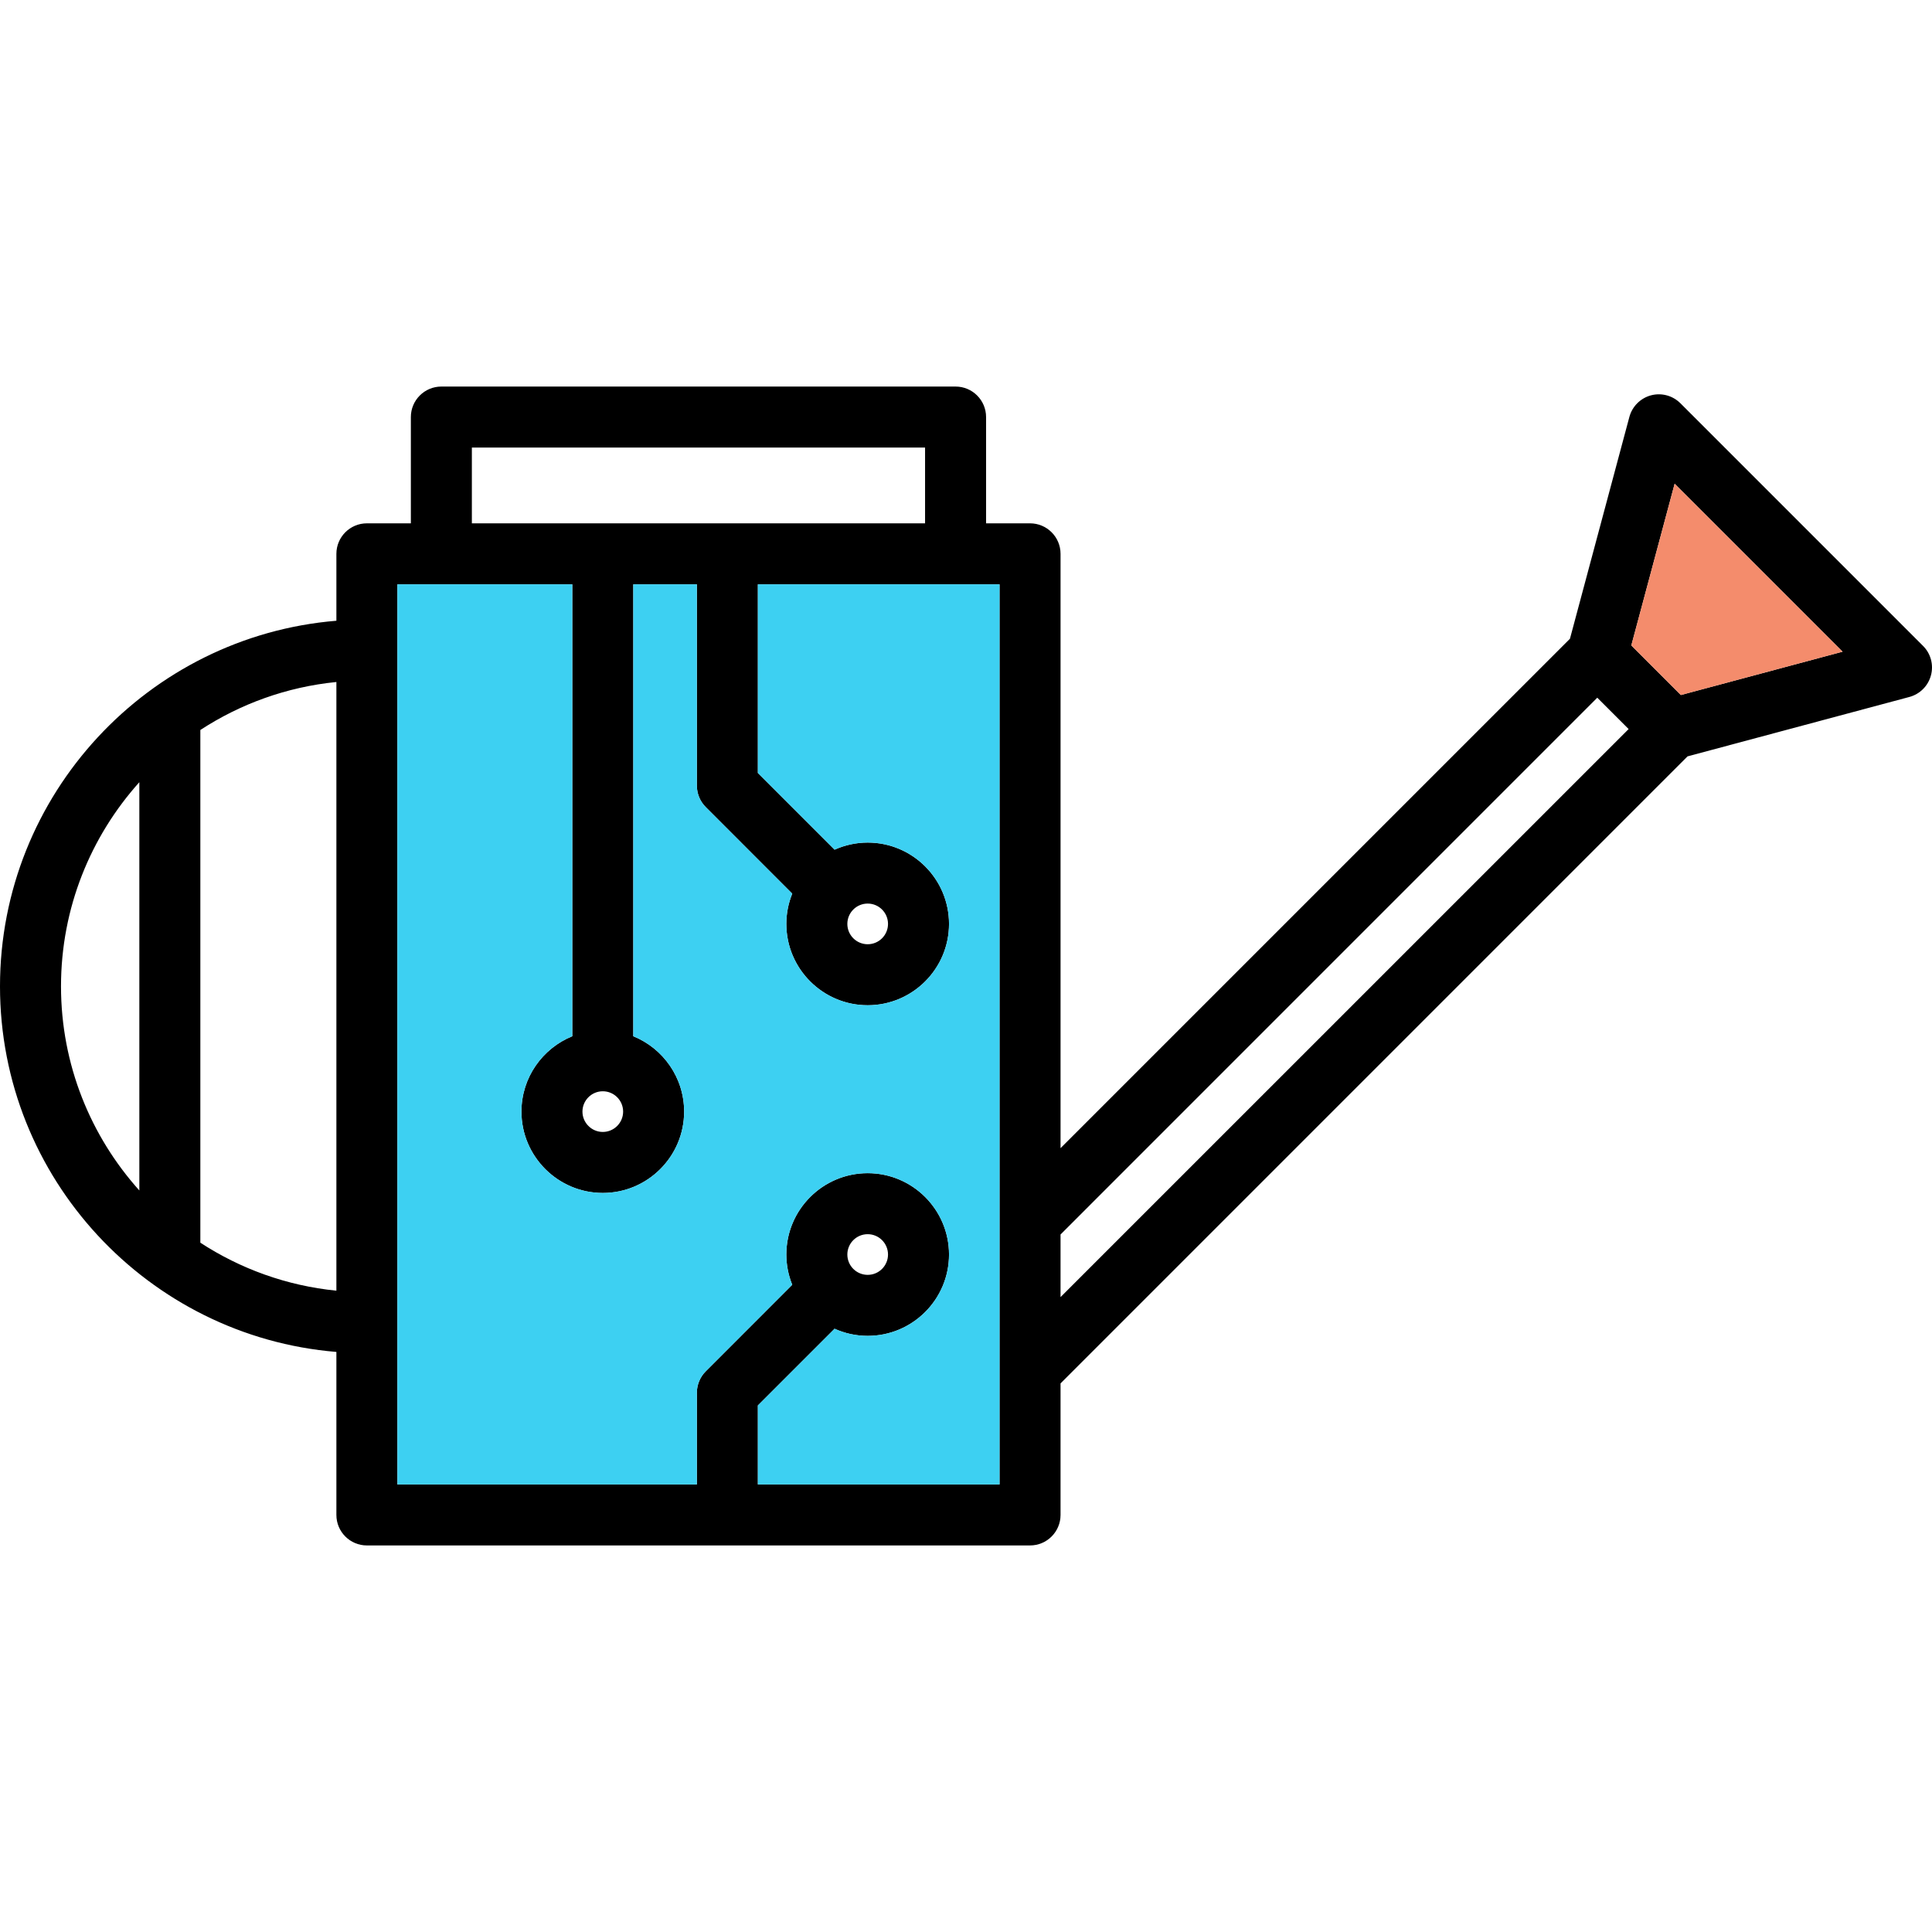
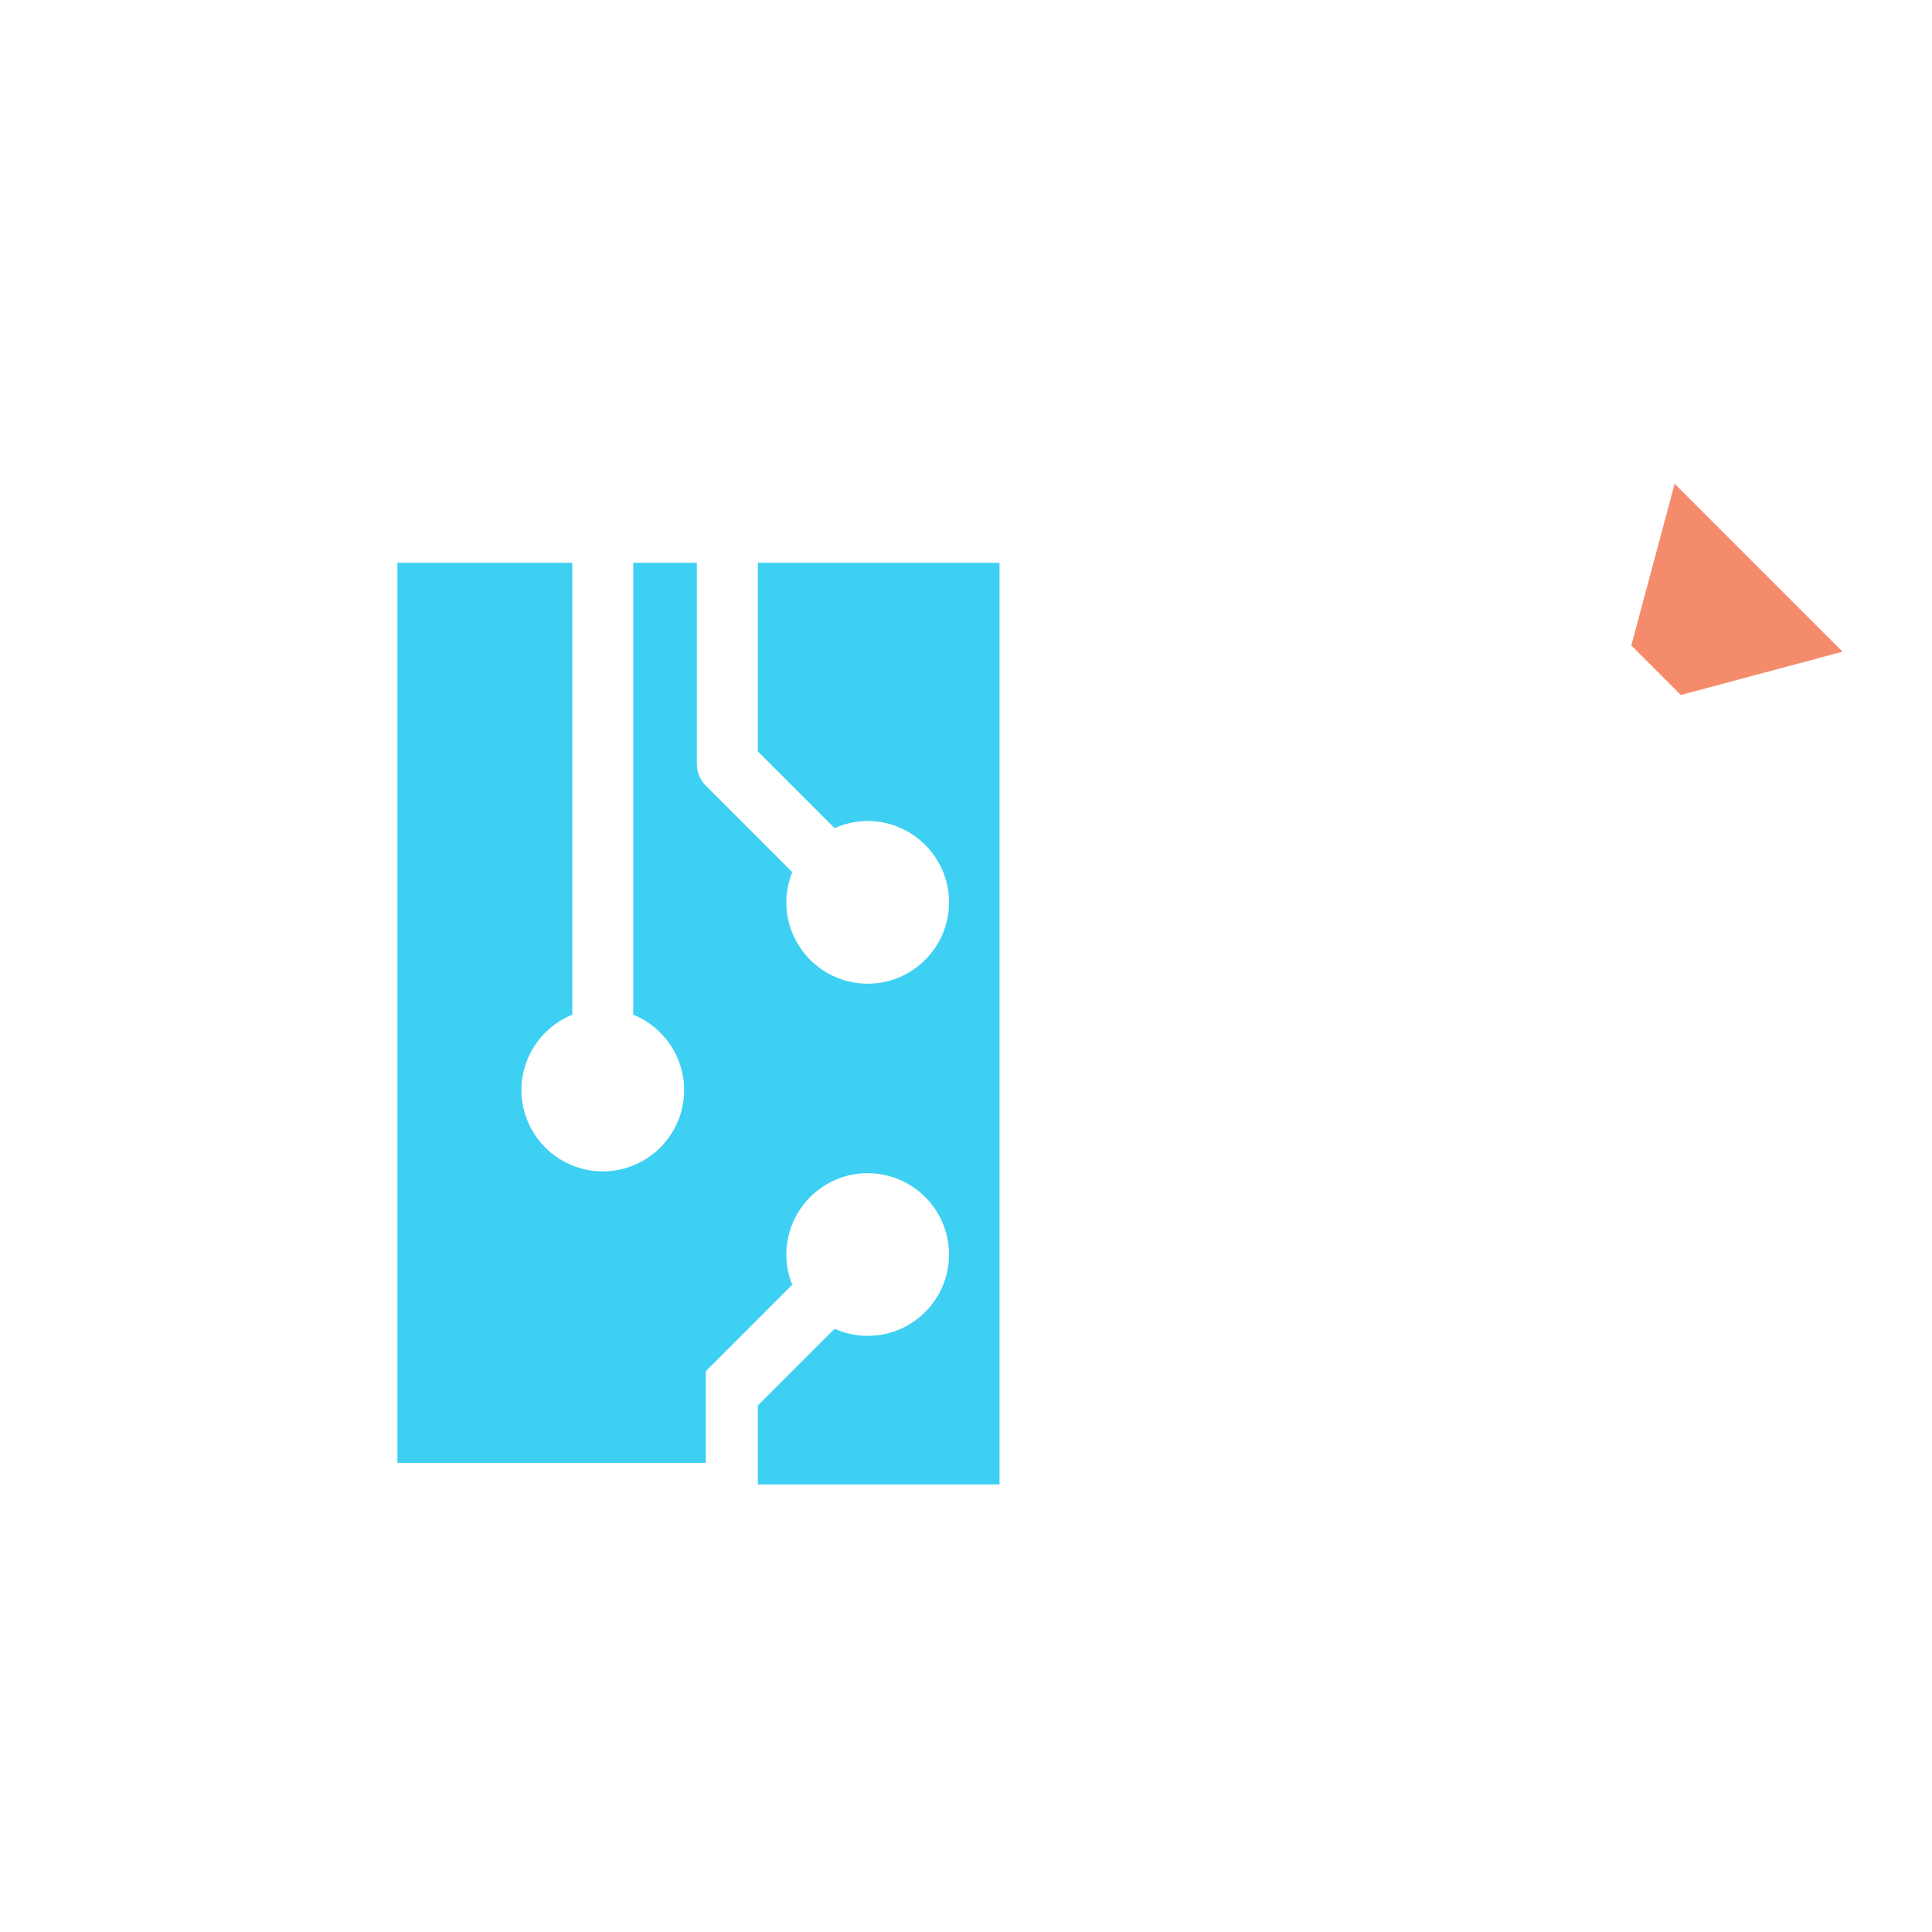
<svg xmlns="http://www.w3.org/2000/svg" version="1.1" id="Capa_1" x="0px" y="0px" viewBox="0 0 475.029 475.029" style="enable-background:new 0 0 475.029 475.029;" xml:space="preserve">
  <g>
-     <path d="M472.83,158.815c1.9,1.89,2.64,4.66,1.94,7.24c-0.69,2.59-2.71,4.61-5.3,5.31l-54.55,14.61l-154.16,154.17v32.34   c0,4.14-3.36,7.5-7.5,7.5H90.21c-4.14,0-7.5-3.36-7.5-7.5v-40.08C36.47,328.585,0,289.725,0,242.515s36.47-86.07,82.71-89.89   v-16.45c0-4.14,3.36-7.5,7.5-7.5h10.81v-26.13c0-4.14,3.36-7.5,7.5-7.5h126.43c4.14,0,7.5,3.36,7.5,7.5v26.13h10.81   c4.14,0,7.5,3.36,7.5,7.5v146.13l125.25-125.25l14.61-54.54c0.7-2.59,2.72-4.61,5.31-5.31c2.58-0.69,5.34,0.05,7.24,1.95   L472.83,158.815z M413.28,170.885l39.76-10.65l-41.29-41.29l-10.65,39.75L413.28,170.885z M260.76,318.925l139.68-139.67   l-7.71-7.71l-131.97,131.98V318.925z M245.76,364.985v-221.31h-59.42v46.38l18.86,18.86c2.49-1.11,5.24-1.75,8.14-1.75   c11.03,0,20,8.97,20,20s-8.97,20-20,20s-20-8.97-20-20c0-2.63,0.52-5.14,1.45-7.44l-21.25-21.26c-1.41-1.4-2.2-3.31-2.2-5.3v-49.49   h-15.63v111.11c7.32,2.97,12.5,10.15,12.5,18.53c0,11.02-8.97,20-20,20c-11.02,0-20-8.98-20-20c0-8.38,5.18-15.55,12.5-18.53   v-111.11h-43v221.31h73.63v-22.53c0-1.99,0.79-3.9,2.2-5.3l21.25-21.26c-0.93-2.3-1.45-4.81-1.45-7.44c0-11.03,8.97-20,20-20   s20,8.97,20,20s-8.97,20-20,20c-2.9,0-5.65-0.63-8.14-1.75l-18.86,18.86v19.42H245.76z M227.45,128.675v-18.63H116.02v18.63H227.45   z M218.34,227.165c0-2.76-2.24-5-5-5c-2.76,0-5,2.24-5,5s2.24,5,5,5C216.1,232.165,218.34,229.925,218.34,227.165z M218.34,308.455   c0-2.76-2.24-5-5-5c-2.76,0-5,2.24-5,5c0,2.76,2.24,5,5,5C216.1,313.455,218.34,311.215,218.34,308.455z M153.21,273.315   c0-2.76-2.24-5-5-5c-2.75,0-5,2.24-5,5c0,2.75,2.25,5,5,5C150.97,278.315,153.21,276.065,153.21,273.315z M82.71,317.345v-149.66   c-12.25,1.22-23.64,5.4-33.45,11.8v126.06C59.07,311.945,70.46,316.125,82.71,317.345z M34.26,292.705v-100.38   C22.3,205.655,15,223.245,15,242.515S22.3,279.385,34.26,292.705z" />
    <polygon style="fill:#F48C6C;" points="453.04,160.235 413.28,170.885 401.1,158.695 411.75,118.945  " />
-     <path style="fill:#3DD0F2;" d="M245.76,143.675v221.31h-59.42v-19.42l18.86-18.86c2.49,1.12,5.24,1.75,8.14,1.75   c11.03,0,20-8.97,20-20s-8.97-20-20-20s-20,8.97-20,20c0,2.63,0.52,5.14,1.45,7.44l-21.25,21.26c-1.41,1.4-2.2,3.31-2.2,5.3v22.53   H97.71v-221.31h43v111.11c-7.32,2.98-12.5,10.15-12.5,18.53c0,11.02,8.98,20,20,20c11.03,0,20-8.98,20-20   c0-8.38-5.18-15.56-12.5-18.53v-111.11h15.63v49.49c0,1.99,0.79,3.9,2.2,5.3l21.25,21.26c-0.93,2.3-1.45,4.81-1.45,7.44   c0,11.03,8.97,20,20,20s20-8.97,20-20s-8.97-20-20-20c-2.9,0-5.65,0.64-8.14,1.75l-18.86-18.86v-46.38H245.76z" />
+     <path style="fill:#3DD0F2;" d="M245.76,143.675v221.31h-59.42v-19.42l18.86-18.86c2.49,1.12,5.24,1.75,8.14,1.75   c11.03,0,20-8.97,20-20s-8.97-20-20-20s-20,8.97-20,20c0,2.63,0.52,5.14,1.45,7.44l-21.25,21.26v22.53   H97.71v-221.31h43v111.11c-7.32,2.98-12.5,10.15-12.5,18.53c0,11.02,8.98,20,20,20c11.03,0,20-8.98,20-20   c0-8.38-5.18-15.56-12.5-18.53v-111.11h15.63v49.49c0,1.99,0.79,3.9,2.2,5.3l21.25,21.26c-0.93,2.3-1.45,4.81-1.45,7.44   c0,11.03,8.97,20,20,20s20-8.97,20-20s-8.97-20-20-20c-2.9,0-5.65,0.64-8.14,1.75l-18.86-18.86v-46.38H245.76z" />
  </g>
  <g>
</g>
  <g>
</g>
  <g>
</g>
  <g>
</g>
  <g>
</g>
  <g>
</g>
  <g>
</g>
  <g>
</g>
  <g>
</g>
  <g>
</g>
  <g>
</g>
  <g>
</g>
  <g>
</g>
  <g>
</g>
  <g>
</g>
</svg>